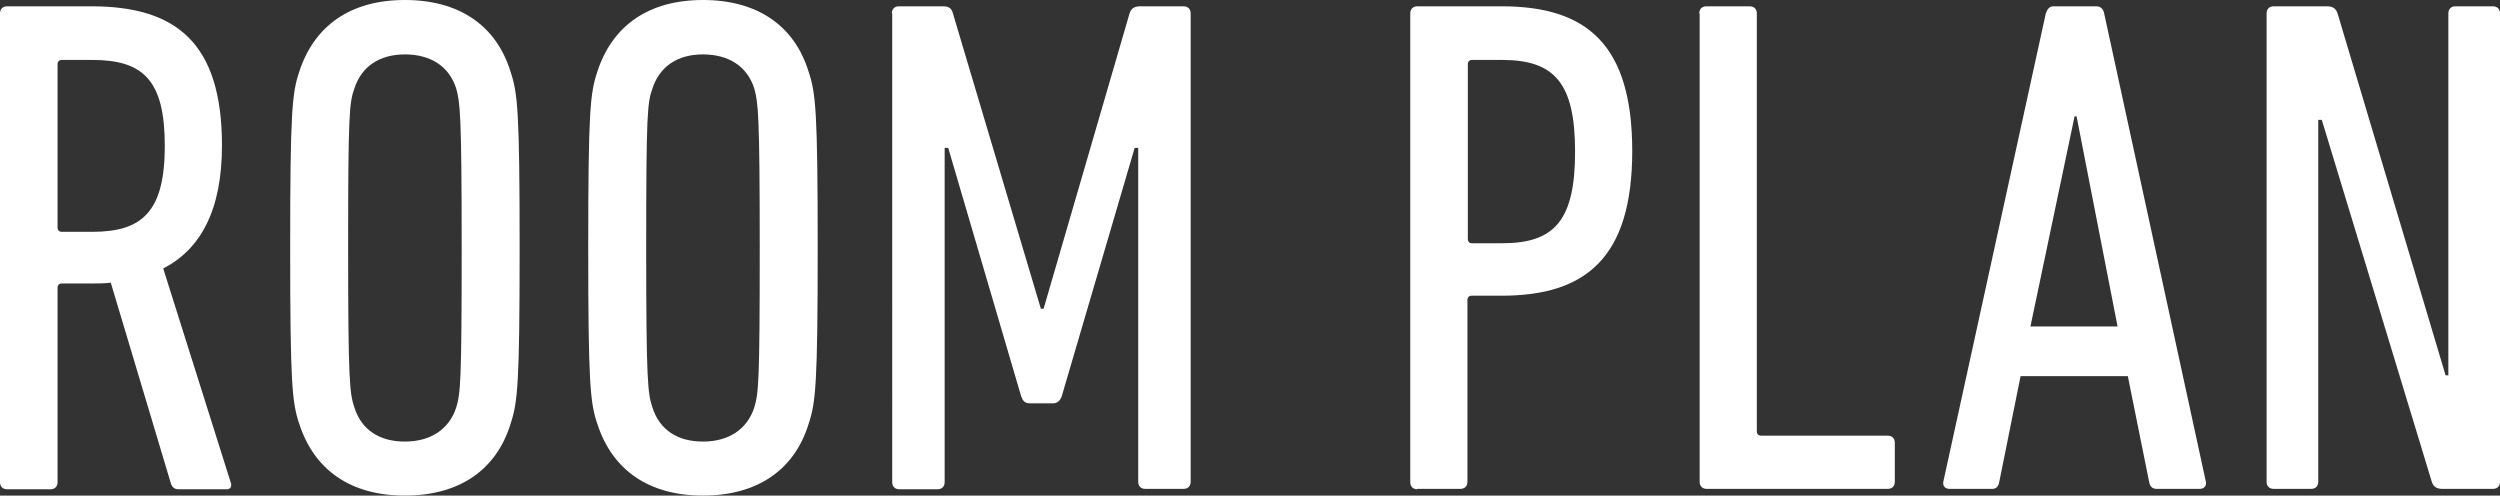
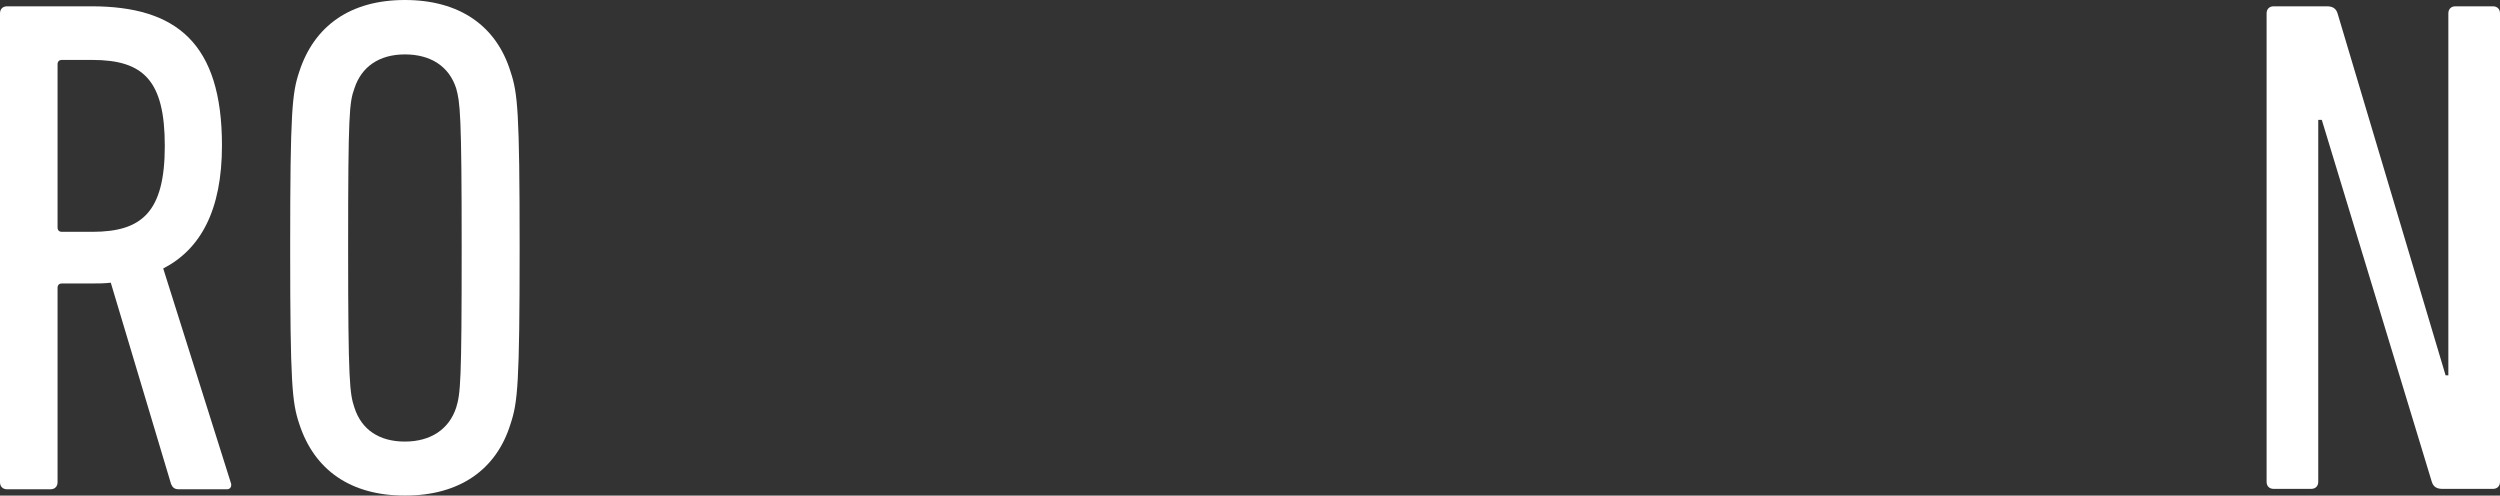
<svg xmlns="http://www.w3.org/2000/svg" id="_レイヤー_2" viewBox="0 0 63.41 12.57">
  <rect x="0" y="0" width="63.41" height="12.57" fill="#333333" stroke="none" />
  <defs>
    <style>.cls-1{fill:#fff;}</style>
  </defs>
  <g id="_1600px時">
    <path class="cls-1" d="m4.54,12.41c-.11,0-.16-.04-.2-.13l-1.53-5.11c-.16.02-.34.02-.5.02h-.74c-.07,0-.11.04-.11.11v4.93c0,.11-.07.18-.18.18H.18c-.11,0-.18-.07-.18-.18V.34c0-.11.07-.18.18-.18h2.14c2.16,0,3.31.94,3.31,3.53,0,1.64-.54,2.63-1.49,3.12l1.71,5.42c.04.09,0,.18-.09.18h-1.22Zm-.36-8.71c0-1.66-.54-2.18-1.84-2.18h-.77c-.07,0-.11.04-.11.11v4.14c0,.07.04.11.11.11h.77c1.26,0,1.84-.5,1.84-2.18Z" />
    <path class="cls-1" d="m7.59,10.75c-.18-.54-.23-.99-.23-4.47s.05-3.92.23-4.46c.38-1.17,1.3-1.82,2.68-1.82s2.32.65,2.68,1.82c.18.54.23.99.23,4.46s-.05,3.93-.23,4.47c-.36,1.17-1.3,1.82-2.68,1.82s-2.3-.65-2.68-1.82Zm3.98-.41c.11-.36.14-.63.14-4.05s-.04-3.69-.14-4.05c-.18-.56-.65-.86-1.3-.86s-1.1.31-1.28.86c-.13.36-.16.63-.16,4.05s.04,3.69.16,4.05c.18.56.63.86,1.28.86s1.12-.31,1.3-.86Z" />
-     <path class="cls-1" d="m15.15,10.75c-.18-.54-.23-.99-.23-4.47s.05-3.92.23-4.46c.38-1.17,1.3-1.82,2.68-1.82s2.32.65,2.68,1.82c.18.54.23.99.23,4.46s-.05,3.93-.23,4.47c-.36,1.17-1.3,1.82-2.68,1.82s-2.3-.65-2.68-1.82Zm3.98-.41c.11-.36.14-.63.14-4.05s-.04-3.69-.14-4.05c-.18-.56-.65-.86-1.3-.86s-1.1.31-1.28.86c-.13.36-.16.63-.16,4.05s.04,3.69.16,4.05c.18.56.63.86,1.28.86s1.12-.31,1.3-.86Z" />
-     <path class="cls-1" d="m22.62.34c0-.11.07-.18.18-.18h1.12c.14,0,.22.05.25.18l2.23,7.49h.07L28.65.34c.04-.13.13-.18.27-.18h1.1c.11,0,.18.07.18.18v11.88c0,.11-.07.18-.18.18h-.97c-.11,0-.18-.07-.18-.18V3.75h-.09l-1.85,6.3c-.04.11-.11.18-.22.18h-.59c-.13,0-.18-.07-.22-.18l-1.85-6.3h-.09v8.48c0,.11-.07.18-.18.18h-.97c-.11,0-.18-.07-.18-.18V.34Z" />
-     <path class="cls-1" d="m35.95,12.41c-.11,0-.18-.07-.18-.18V.34c0-.11.07-.18.18-.18h2.14c2.16,0,3.31.97,3.31,3.67s-1.17,3.67-3.31,3.67h-.76c-.07,0-.11.04-.11.11v4.61c0,.11-.07.18-.18.18h-1.1Zm4-8.57c0-1.73-.52-2.32-1.85-2.32h-.76c-.07,0-.11.04-.11.11v4.43c0,.07.04.11.11.11h.76c1.33,0,1.85-.58,1.85-2.32Z" />
-     <path class="cls-1" d="m43.1.34c0-.11.07-.18.18-.18h1.1c.11,0,.18.07.18.18v10.6c0,.07.04.11.11.11h3.21c.11,0,.18.07.18.18v.99c0,.11-.07.18-.18.18h-4.59c-.11,0-.18-.07-.18-.18V.34Z" />
-     <path class="cls-1" d="m51.89.34c.04-.11.09-.18.2-.18h1.08c.11,0,.18.07.2.18l2.58,11.88c.02.11-.05.18-.16.18h-1.08c-.13,0-.18-.07-.2-.18l-.54-2.68h-2.72l-.54,2.68c-.02.11-.07.18-.18.18h-1.08c-.11,0-.18-.07-.16-.18L51.89.34Zm1.82,7.94l-1.04-5.33h-.05l-1.12,5.33h2.21Z" />
    <path class="cls-1" d="m57.49.34c0-.11.07-.18.18-.18h1.35c.14,0,.23.05.27.18l2.74,9.18h.07V.34c0-.11.07-.18.18-.18h.95c.11,0,.18.07.18.18v11.88c0,.11-.07.18-.18.18h-1.28c-.14,0-.23-.05-.27-.18l-2.79-9.18h-.09v9.18c0,.11-.07.18-.18.18h-.95c-.11,0-.18-.07-.18-.18V.34Z" />
  </g>
</svg>